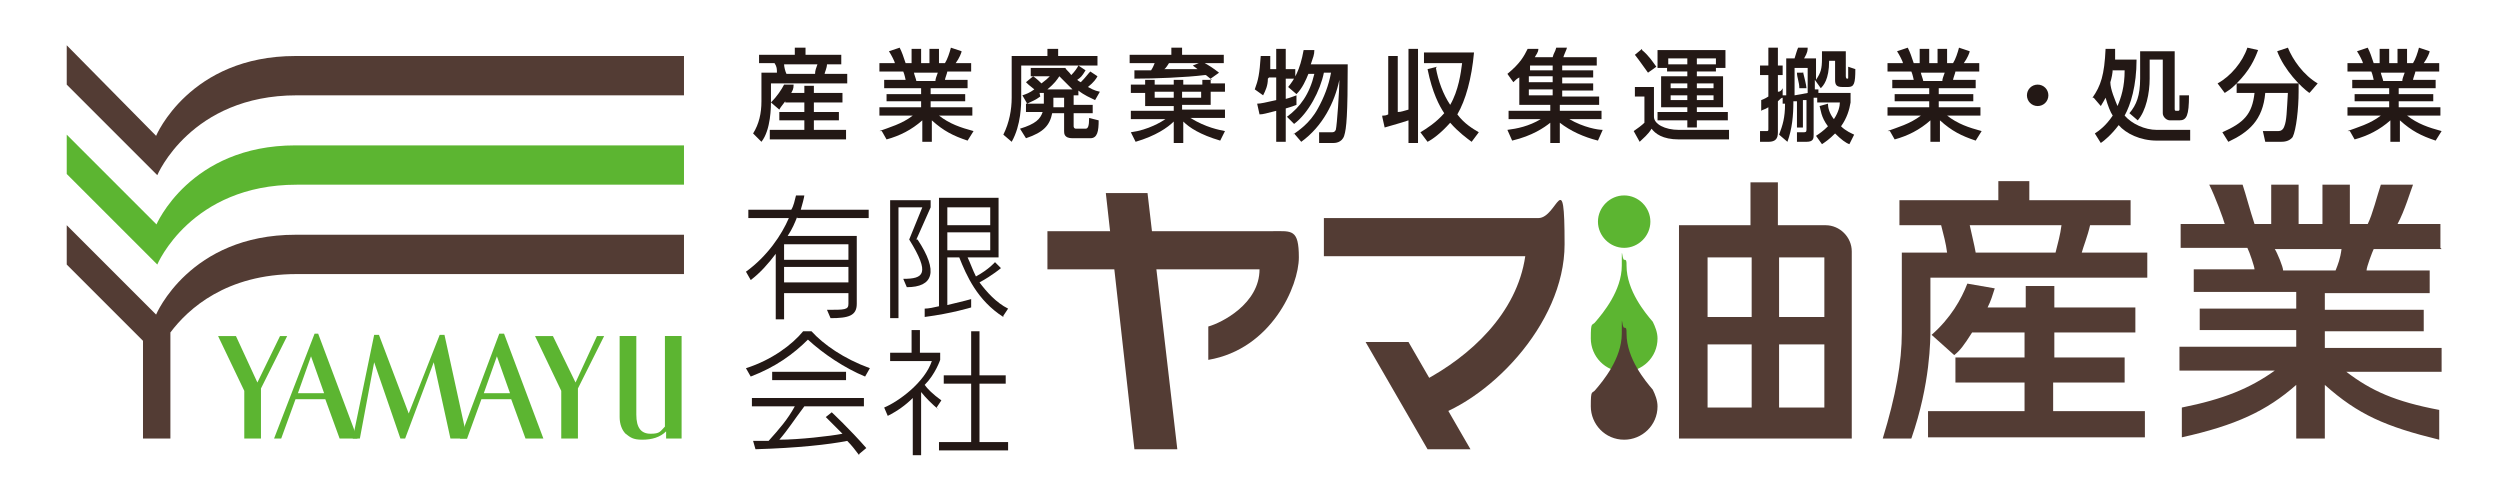
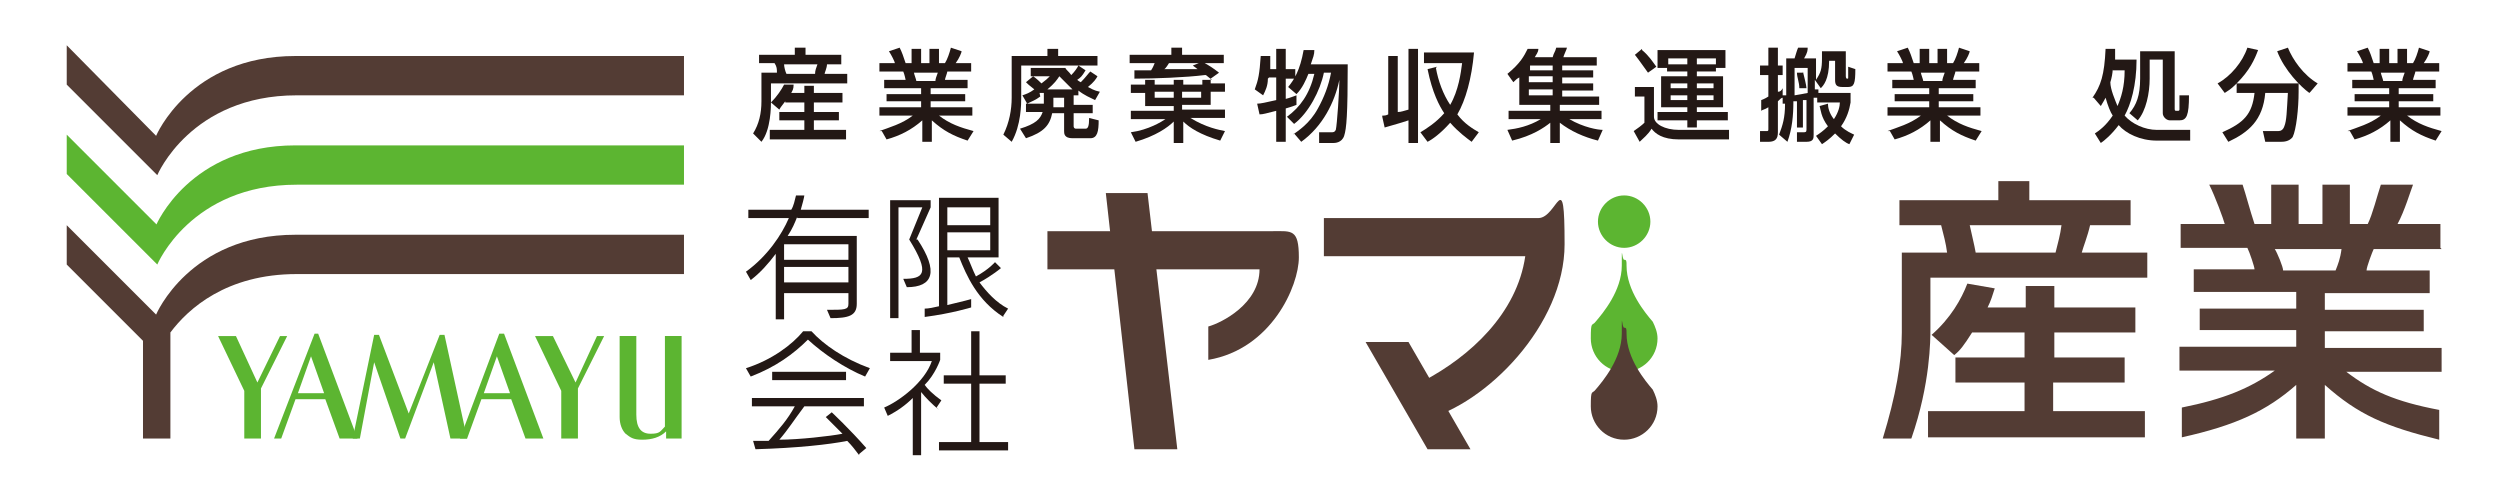
<svg xmlns="http://www.w3.org/2000/svg" id="_レイヤー_1" data-name="レイヤー_1" version="1.1" viewBox="0 0 209.8 42.1">
  <defs>
    <style>
      .st0 {
        fill: #231815;
      }

      .st1 {
        fill: #533c34;
      }

      .st2 {
        fill: #5cb531;
      }
    </style>
  </defs>
-   <path class="st1" d="M153.1,28.9v5.3h-3.8v-5.3h3.8ZM153.1,21.6v5h-3.8v-5h3.8M147,28.9v5.3h-3.7v-5.3h3.7M140.9,36.8h14.5v-15.7c0-1.2-1-2.2-2.2-2.2h-4v-3.6h-2.3v3.6h-6v17.9M147,21.6v5h-3.7v-5h3.7" />
  <path class="st1" d="M196,22.7h-4.4c0-.3-.5-1.5-.7-1.8h5.6c-.1.8-.3,1.3-.5,1.8ZM204.8,20.8v-2h-3.6c.6-1.1,1.1-2.8,1.3-3.3h-2.7c-.3.9-.7,2.5-1.1,3.3h-1.5v-3.3h-2.3v3.3h-2v-3.3h-2.3v3.3h-1.4c-.4-1.2-.7-2.4-1-3.3h-2.8c.5,1,1.2,2.9,1.3,3.3h-3.7v2h5.6c.2.4.6,1.6.6,1.8h-5.1v1.9h8.6v1.4h-8.1v1.8h8.1v1.4h-9.8v2h8c-2.1,1.5-4.3,2.4-7.8,3.1v2.5c4.5-1,7.1-2.2,9.6-4.4v4.5h2.4v-4.5c2.8,2.5,5.1,3.5,9.6,4.6v-2.5c-3.7-.7-5.7-1.6-7.8-3.2h0s8,0,8,0v-2h-9.8v-1.4h8.3v-1.8h-8.3v-1.4h8.8v-1.9h-5.3c0-.3.5-1.6.6-1.8h5.7" />
  <path class="st1" d="M172.4,21.2h-6.6c-.1-.6-.4-1.8-.5-2.3h7.7c-.1.8-.3,1.5-.5,2.3ZM174.7,21.2c.1-.4.5-1.4.7-2.3h3.4v-2.1h-8.5v-1.6h-2.6v1.6h-8.3v2.1h3.5c.2.8.4,1.5.5,2.3h-3.8v6.7c0,2.5-.5,5.3-1.6,8.9h2.4c1.6-4.6,1.6-8.3,1.6-9.2v-4.3h18.2v-2.1h-5.4" />
  <path class="st1" d="M172.4,32.1h5.9v-2.1h-5.9v-2.1h6.8v-2.1h-6.8v-1.8h-2.4v1.8h-3.2c.3-.6.4-1,.6-1.6l-2.3-.4c-.5,1.3-1.4,2.9-3,4.3l1.9,1.7c.5-.4.8-.8,1.5-1.9h4.4v2.1h-5.8v2.1h5.8v2.4h-8.1v2.2h18.2v-2.2h-7.7v-2.4Z" />
  <polygon class="st1" points="98.8 37.7 95.2 37.7 92.8 16.2 96.3 16.2 98.8 37.7" />
  <polygon class="st1" points="123.4 37.7 119.8 37.7 114.6 28.7 118.2 28.7 123.4 37.7" />
  <path class="st1" d="M106.7,19.4h-18.8v3.2h17.8c0,2.9-3.2,4.5-4.3,4.8v2.8c5.3-.9,7.6-6.2,7.6-8.6s-.6-2.2-2.2-2.2Z" />
  <path class="st1" d="M129.1,18.3h-18v3.2h16.9c-.7,4.8-4.6,8.4-8.6,10.5,0,0,.2,1.9.2,3.2,5.1-1.3,11.7-7.9,11.7-14.7s-.6-2.2-2.2-2.2Z" />
  <path class="st2" d="M134.1,18.6c0-1.2,1-2.2,2.2-2.2s2.2,1,2.2,2.2-1,2.2-2.2,2.2-2.2-1-2.2-2.2Z" />
  <path class="st2" d="M136.3,31.2c-1.6,0-2.8-1.3-2.8-2.8s.1-1,.4-1.4c.6-.7,2.2-2.6,2.2-4.7s0-.5.2-.5.2.1.2.5c0,2.1,1.6,4,2.2,4.7.2.4.4.9.4,1.4,0,1.6-1.3,2.8-2.8,2.8Z" />
  <path class="st1" d="M136.3,36.9c-1.6,0-2.8-1.3-2.8-2.8s.1-1,.4-1.4c.6-.7,2.2-2.6,2.2-4.7s0-.5.2-.5.2.1.2.5c0,2.1,1.6,4,2.2,4.7.2.4.4.9.4,1.4,0,1.6-1.3,2.8-2.8,2.8Z" />
  <path class="st0" d="M71.2,22.4h-5.4v1.3h5.4v-1.3ZM71.2,20.5h-5.4v1.3h5.4v-1.3M66.9,18.2c-.2.5-.4,1-.8,1.6h5.8v5.7c0,1-.7,1.2-2.2,1.2l-.3-.7c1.5,0,1.8,0,1.8-.5v-.9h-5.4v2.2h-.7v-5.5c-.6.8-1.3,1.6-2.1,2.2l-.4-.7c1.8-1.3,3-3.1,3.6-4.5h-3.4v-.7h3.6c.2-.3.3-.8.4-1.2h.7c0,.1-.2.9-.3,1.2h5.7v.7h-6" />
  <path class="st0" d="M83.1,19.5h-3.6v1.5h3.6v-1.5ZM83.1,17.4h-3.6v1.5h3.6v-1.5M84.2,26.6c-2.2-1.4-3.1-3.5-3.7-5h-1v4c1.3-.3,2-.5,2-.5v.7s-1.6.5-3.9.8v-.7c.3,0,.8-.1,1.2-.2v-9.1h5v5h-2.6c.2.4.4,1,.7,1.6,1.1-.6,1.6-1.2,1.6-1.2l.5.5s-.7.6-1.8,1.2c.6.8,1.4,1.7,2.4,2.2l-.4.6M77,20.1c1.8,2.7,1.3,4-.9,4l-.3-.7c1.7,0,2.3-.4.5-3.3l1.1-2.7h-2v9.3h-.7v-9.9h3.4v.6l-1.2,2.7" />
  <path class="st0" d="M64.8,31.9v-.7h6.2v.7h-6.2ZM72.1,38.2c-.3-.4-.6-.8-1-1.2-1.5.3-4.2.6-7.7.7l-.2-.7c.5,0,1.3,0,1.3,0,.9-1,1.6-1.8,2.2-2.9h-3.6v-.7h9.4v.7h-5c-.9,1.2-1.4,2-2.1,2.8,1.6,0,4.3-.3,5.3-.5-.6-.6-1.4-1.4-1.4-1.4l.5-.4s1.5,1.4,2.9,3l-.6.5M72.6,31.6c-1.7-.7-3.5-1.9-4.8-3.1-1.2,1.2-2.7,2.3-4.8,3.1l-.4-.7c2.2-.7,3.9-2,4.8-3.1h.7c1,1.1,2.7,2.3,4.9,3.1l-.4.7" />
  <path class="st0" d="M78.8,37.8v-.7h2.7v-4.9h-2.3v-.7h2.3v-3.7h.7v3.7h2.2v.7h-2.2v4.9h2.4v.7h-5.8ZM78.8,34.4c-.6-.5-1.1-1-1.5-1.5v5.3h-.7v-4.8c-.6.6-1.3,1.1-2.1,1.5l-.3-.7c1.2-.5,3.4-2.1,4-3.9h-3.5v-.7h1.8v-1.9h.7v1.9h1.7v.6s-.4,1.2-1.3,2.1c.2.3.7.8,1.4,1.3l-.4.6" />
  <path class="st1" d="M24.8,4.7c-8.9,0-11.7,6.7-11.7,6.7L5.6,3.8v3.3l7.6,7.6s2.8-6.7,11.7-6.7h32.5v-3.3H24.8Z" />
  <path class="st2" d="M13.2,18.9l-7.6-7.6v3.3l7.6,7.6s2.8-6.7,11.7-6.7h32.5v-3.3H24.8c-8.9,0-11.7,6.7-11.7,6.7Z" />
  <path class="st1" d="M13.2,26.5l-7.6-7.6v3.3l6.4,6.4v8.2h2.3v-8.9c1.5-2,4.7-4.9,10.6-4.9h32.5v-3.3H24.8c-8.9,0-11.7,6.7-11.7,6.7Z" />
  <polygon class="st2" points="24.1 28.2 21.9 32.6 21.9 36.8 20.5 36.8 20.5 32.8 18.3 28.2 19.8 28.2 21.6 32.1 23.5 28.2 24.1 28.2" />
  <path class="st2" d="M26.8,28h-.4l-3.4,8.8h.6l1.2-3.3h2.5l1.2,3.3h1.5l-3.3-8.8ZM25,33l1.1-3.1,1.1,3.1h-2.2" />
  <polygon class="st2" points="39.2 36.8 37.8 36.8 36.4 30.4 34 36.8 33.6 36.8 31.4 30.4 30.2 36.8 29.6 36.8 31.4 28.1 31.8 28.1 34.3 34.7 36.9 28.1 37.3 28.1 39.2 36.8" />
  <path class="st2" d="M42.3,28h-.4l-3.3,8.8h.6l1.2-3.3h2.5l1.2,3.3h1.5l-3.3-8.8ZM40.6,33l1.1-3.1,1.1,3.1h-2.2" />
  <polygon class="st2" points="50.7 28.2 48.5 32.6 48.5 36.8 47.1 36.8 47.1 32.8 44.9 28.2 46.4 28.2 48.3 32.1 50.1 28.2 50.7 28.2" />
  <path class="st2" d="M57.3,36.8h-1.4v-.6c-.5.5-1.2.7-2,.7s-1-.2-1.4-.5c-.3-.3-.5-.8-.5-1.4v-6.8h1.4v6.6c0,1.1.4,1.6,1.2,1.6s.8-.2,1.2-.6v-7.6h1.4v8.6Z" />
  <path class="st0" d="M65.8,5.4c0,.2.1.6.2.8h2.4c0-.3.1-.5.2-.8h-2.7ZM65.9,8.5c-.3.4-.4.5-.5.7l-.7-.6c.5-.5.9-1.1,1.1-1.5h.8c0,.4-.1.5-.2.7h1.1v-.6h.8v.6h2.4v.8h-2.4v.8h2.1v.7h-2.1v.8h2.7v.8h-6.4v-.8h2.9v-.8h-2.1v-.7h2.1v-.8h-1.6M63.7,4.6h3v-.6h.9v.6h3v.8h-1.2c0,.3-.2.7-.2.8h1.9v.8h-6.4v1.5c0,.4,0,2.4-.8,3.4l-.7-.7c.5-.8.7-1.7.7-2.7v-2.4h1.3c0-.3,0-.5-.2-.8h-1.3v-.8" />
  <path class="st0" d="M76.7,6.1c0,.1.2.6.2.7h1.6c0-.2.1-.4.2-.7h-2ZM73.8,11c.8-.3,1.9-.6,2.8-1.3h0s-2.8,0-2.8,0v-.7h3.5v-.5h-2.9v-.6h2.9v-.5h-3.1v-.7h1.8c0,0-.1-.5-.2-.7h-2v-.7h1.3c0-.1-.3-.7-.5-1l.9-.3c.2.4.3.7.5,1.3h.5v-1.2h.8v1.2h.7v-1.2h.8v1.2h.5c.2-.3.4-.9.5-1.3l.9.3c0,.1-.2.6-.5,1h1.3v.7h-2c0,.1-.2.6-.2.7h1.9v.7h-3.1v.5h2.9v.6h-2.9v.5h3.5v.7h-2.8c.9.7,1.8,1,2.9,1.3l-.5.8c-1.2-.4-2-.8-3-1.7v1.8h-.8v-1.8c-.9.8-1.9,1.3-3,1.6l-.4-.7" />
  <path class="st0" d="M89.3,8.2h-.9v.6c0,0,0,.1,0,.2h.9v-.8ZM90,7.5c-.4-.4-.8-.8-1.1-1.1-.2.3-.4.6-1,1.1h2M87.3,8.1c-.4.3-.7.4-1.1.6l-.4-.7c.3-.1.6-.2,1-.5-.5-.4-.5-.4-.7-.6l.6-.5c.3.2.6.5.7.6.4-.3.5-.4.7-.6h-1.6v-.7h2.9c.1.2.3.3.5.6.3-.3.5-.6.6-.8l.6.4c-.3.5-.4.6-.7.8,0,0,.1.1.3.2.4-.4.6-.7.8-.9l.6.4c-.1.2-.3.5-.8.9.2.1.5.3,1,.4l-.4.7c-.4-.2-.9-.4-1.4-.8v.4h-.4v.8h1.6v.7h-1.6v1.1c0,0,0,.2.2.2h.8c.2,0,.3-.2.3-.9l.8.2c0,.9-.1,1.5-.7,1.5h-1.5c-.7,0-.7-.4-.7-.6v-1.5h-1c-.2,1-.7,1.6-2.2,2.1l-.5-.8c1.3-.4,1.7-.8,1.9-1.4h-1.4v-.7h1.5c0,0,0,0,0-.2v-.7h-.4v-.2M84.9,4.7h3v-.6h.9v.6h3.3v.8h-6.4v2.7c0,.5,0,2.3-.8,3.7l-.7-.6c.5-1,.7-2.1.7-3.1v-3.4" />
  <path class="st0" d="M99.2,7.7v.5h1.6v-.5h-1.6ZM100.1,5.5l.5-.2h0s-2.5,0-2.5,0c0,0-.3.5-.4.5.5,0,.6,0,.7,0,.4,0,1.8,0,2.1,0h0s-.4-.3-.4-.3M96.9,7.7v.5h1.6v-.5h-1.6M101.1,6.3c-1.6.2-4.2.3-5.9.3v-.7c.2,0,1.2,0,1.4,0,.2-.3.2-.4.3-.6h-2.1v-.7h3.5v-.6h.9v.6h3.5v.7h-1.6c.2.1.7.4,1.2.8l-.7.5v.4h1.2v.7h-1.2v1.1h-2.4v.4h3.6v.7h-2.9c1.3.8,2.4,1,2.9,1.1l-.4.8c-1.7-.5-2.6-1.1-3.1-1.6v1.8h-.8v-1.8c-.5.5-1.5,1.2-3.2,1.7l-.4-.8c1.5-.2,2.6-.9,2.9-1.1h0s-2.9,0-2.9,0v-.7h3.6v-.4h-2.4v-1.1h-1.2v-.7h1.2v-.4h.8v.4h1.6v-.4h.8v.4h1.6v-.4h.8s-.5-.4-.5-.4" />
  <path class="st0" d="M108.5,11.3c.4-.3,1.4-.9,2.1-2.2.5-.9.9-1.9,1.1-3h-.6c-.3,1.5-1.3,3.4-2.5,4.3l-.6-.6c1.1-.8,1.9-1.9,2.3-3.6h-.5c-.2.5-.5,1.2-1,1.7l-.7-.6c.5-.6,1-1.4,1.3-3.1h.9c0,.4-.1.6-.3,1.2h3.1c0,4.2-.1,5.4-.3,6-.2.6-.8.6-.9.6h-1.2v-.9c-.1,0,1,0,1,0,.2,0,.3,0,.4-.2.1-.4.3-3.3.3-4.2h0c-.4,1.9-1.4,3.9-3.2,5.2l-.6-.7ZM106.4,6.6c0,.6-.2,1-.4,1.4l-.7-.5c.3-.8.4-1.3.5-2.8h.8c0,0,0,1.1,0,1.1h.5v-1.7h.8v1.7h.8v.8h-.8v1.7c.4-.1.6-.2.9-.3v.8c-.5.2-.6.2-.9.3v2.8h-.8v-2.6c-.8.2-1.1.3-1.4.3l-.2-.9c.3,0,.7-.1,1.6-.3v-1.9h-.6" />
  <path class="st0" d="M120.5,5.7c.2,1.1.6,2.2,1.2,3.1.7-1.2.9-2.7,1-3.5h-3.2v-.9h4.2c-.2,2.2-.7,4-1.4,5.2.6.8,1.3,1.2,1.8,1.5l-.6.8c-.4-.3-1.1-.8-1.8-1.6-.8.9-1.5,1.4-1.9,1.6l-.6-.8c.5-.3,1.3-.8,2-1.6-.4-.6-1-1.7-1.4-3.7l.8-.2ZM116,9.7c.2,0,.3,0,.5-.1v-4.9h.8v4.7c.3,0,.5-.1.9-.2v-5.1h.8v7.9h-.8v-1.9c-.9.3-1,.3-2,.6l-.2-.9" />
  <path class="st0" d="M128.3,7.5v.5h2v-.5h-2ZM128.3,6.4v.5h2v-.5h-2M128.3,5.9h2v-.4h-1.9s0,.1,0,.1v.3M127.5,6.5c-.2.1-.3.2-.5.4l-.5-.7c1.1-.9,1.4-1.5,1.7-2.1h.9c0,.3-.2.5-.3.7h1.5c.1-.4.2-.4.3-.8h.9c0,.1-.3.7-.3.8h2.8v.7h-2.9v.4h2.6v.6h-2.6v.5h2.6v.6h-2.6v.5h3.1v.7h-3.3v.5h3.5v.7h-2.7c1.2.7,2.4.9,2.8.9l-.4.9c-1.2-.3-2.3-.8-3.2-1.5v1.7h-.8v-1.7c-.5.4-1.5,1.1-3.2,1.5l-.4-.9c.8-.1,1.8-.3,2.8-.9h0s-2.7,0-2.7,0v-.7h3.5v-.5h-2.6v-2.2" />
  <path class="st0" d="M142.4,8v.4h1.4v-.4h-1.4ZM142.4,7v.4h1.4v-.4h-1.4M142.4,5.4h1.6v-.5h-1.6v.5M140.2,8v.4h1.4v-.4h-1.4M140.2,7v.4h1.4v-.4h-1.4M141.6,5.4v-.5h-1.6v.5h1.6M139.9,5.7h-.8v-1.5h5.7v1.5h-.8v.3h-1.6v.4h2.2v2.6h-2.2v.4h2.6v.7h-2.6v.6h-.8v-.6h-2.5v-.7h2.5v-.4h-2.2v-2.6h2.2v-.4h-1.7v-.3M137.8,4.2c.6.5.9,1,1.2,1.4l-.7.5c-.3-.4-.7-1-1.1-1.5l.6-.5M137.2,7.3h1.6v2.5c0,.6.9,1.1,2.1,1.1h4.2v.8h-4.2c-1.4,0-2-.5-2.3-.9-.3.5-.7.8-1,1.1l-.5-.9c.3-.2.7-.5.9-.7v-2.2h-.8v-.8" />
  <path class="st0" d="M151.3,6c.1.4.3,1.2.3,1.4h-.6c0-.5-.2-.9-.2-1.3h.5ZM151.7,5.7h-1.1v2.3c.6-.1.6-.1,1.1-.2v-2M149.9,8v-3.1h.7c.1-.3.2-.7.3-.9h.8c0,.2,0,.4-.3.9h1v1.8h0c.4-.6.5-.9.5-1.8v-.6h2v2.1c0,0,0,.2.1.2s.1,0,.1-.1c0,0,0-.5,0-.9l.6.2c0,1.2-.1,1.5-.6,1.5h-.5c-.5,0-.6-.2-.6-.6v-1.6h-.5c0,1.6-.5,2.1-.7,2.3l-.5-.7h0v.8c0,0,.1,0,.3,0v.3h2.7v.8c-.1.6-.3,1.3-.8,2,.4.4.9.6,1.1.7l-.4.8c-.3-.1-.7-.4-1.2-.9-.5.5-.8.7-1.1.9l-.5-.7c.3-.2.6-.4,1-.8-.6-.8-.6-1.4-.7-1.7l.7-.2c0,.3.1.8.5,1.3.4-.6.5-1.1.5-1.4h-1.9v-.4c0,0-.2,0-.3,0v3.1c0,.3,0,.6-.6.6h-.8v-.8c-.1,0,.5,0,.5,0,.2,0,.3,0,.3-.2v-2.5s-.3,0-.3,0v2.3h-.5v-2.2h-.3c0,1.2-.1,2.3-.5,3.4l-.7-.6c.3-.8.5-1.4.5-2.6,0,0,0,0-.2,0v-.5c-.1,0-.2.1-.4.3v2.5c0,.4,0,.9-.8.9h-.7v-.9c0,0,.5,0,.5,0,.2,0,.2,0,.2-.2v-1.8c-.3.2-.5.2-.6.3v-.9c0,0,.3-.1.6-.3v-1.8h-.7v-.8h.7v-1.5h.8v1.5h.4v.8h-.4v1.4c.2,0,.3-.1.4-.3v.6h.2" />
  <path class="st0" d="M161.2,6.1c0,.1.2.6.2.7h1.6c0-.2.1-.4.2-.7h-2ZM158.4,11c.8-.3,1.9-.6,2.8-1.3h0s-2.8,0-2.8,0v-.7h3.5v-.5h-2.9v-.6h2.9v-.5h-3.1v-.7h1.8c0,0-.1-.5-.2-.7h-2v-.7h1.3c0-.1-.3-.7-.5-1l.9-.3c.2.4.3.7.5,1.3h.5v-1.2h.8v1.2h.7v-1.2h.8v1.2h.5c.2-.3.4-.9.5-1.3l.9.3c0,.1-.2.6-.5,1h1.3v.7h-2c0,.1-.2.6-.2.7h1.9v.7h-3.1v.5h2.9v.6h-2.9v.5h3.5v.7h-2.8c.9.7,1.8,1,2.9,1.3l-.5.8c-1.2-.4-2-.8-3-1.7v1.8h-.8v-1.8c-.9.8-1.9,1.3-3,1.6l-.4-.7" />
-   <path class="st0" d="M171.9,8c0-.5-.4-.9-.9-.9s-.9.4-.9.9.4.9.9.9.9-.4.9-.9Z" />
  <path class="st0" d="M182.5,4.3v4.8c0,.1,0,.2.1.2h.2c0,0,.1,0,.1-.1,0-.1,0-.3,0-1.2h.8c0,1.7-.2,2.1-.8,2.1h-.8c-.3,0-.6-.3-.6-.6v-4.5h-1.1v1.6c0,1.2-.3,2.7-1,3.5l-.7-.6c.6-.7.9-1.5.9-2.9v-2.3h2.8ZM177.3,5.8c0,.3-.1.8-.2,1.1,0,.6.4,1.5.6,2,.3-.7.6-1.6.6-3h-1M175.6,8.2c.7-1,1-1.9,1.1-4.1h.8c0,.3,0,.6,0,.9h1.8c0,2.2-.5,3.8-1,4.7.6.7,1.7,1.2,2.7,1.2h2.8v.9h-2.8c-1.4,0-2.6-.6-3.2-1.3-.6.8-1.2,1.3-1.5,1.5l-.5-.8c.3-.2.9-.6,1.5-1.5-.2-.3-.4-.8-.6-1.5-.2.4-.3.5-.4.7l-.6-.7" />
  <path class="st0" d="M193.8,7.8c-.7-.5-2.1-1.9-2.7-3.5l.9-.3c.4,1,1.3,2.3,2.5,3l-.6.7ZM187.6,7.1c-.4.4-.6.5-.9.7l-.6-.8c1.1-.6,2.1-1.8,2.5-3l.9.2c-.3.8-.7,1.7-1.8,2.8h5.2c0,.2,0,.4,0,.7,0,1.4-.2,3.2-.5,3.8-.3.4-.8.4-1,.4h-1.3l-.2-.9h1.3c.2,0,.4-.1.5-.4.2-.5.2-1.2.3-2.8h-1.9c-.2,2.3-1.4,3.3-3.1,4.1l-.5-.8c1.8-.8,2.5-1.5,2.7-3.3h-1.5v-.8" />
  <path class="st0" d="M199.8,6.1c0,.1.2.6.2.7h1.6c0-.2.1-.4.2-.7h-2ZM197,11c.8-.3,1.9-.6,2.8-1.3h0s-2.8,0-2.8,0v-.7h3.5v-.5h-2.9v-.6h2.9v-.5h-3.1v-.7h1.8c0,0-.1-.5-.2-.7h-2v-.7h1.3c0-.1-.3-.7-.5-1l.9-.3c.2.4.3.7.5,1.3h.5v-1.2h.8v1.2h.7v-1.2h.8v1.2h.5c.2-.3.4-.9.5-1.3l.9.3c0,.1-.2.6-.5,1h1.3v.7h-2c0,.1-.2.6-.2.7h1.9v.7h-3.1v.5h2.9v.6h-2.9v.5h3.5v.7h-2.8c.9.7,1.8,1,2.9,1.3l-.5.8c-1.2-.4-2-.8-3-1.7v1.8h-.8v-1.8c-.9.8-1.9,1.3-3,1.6l-.4-.7" />
</svg>